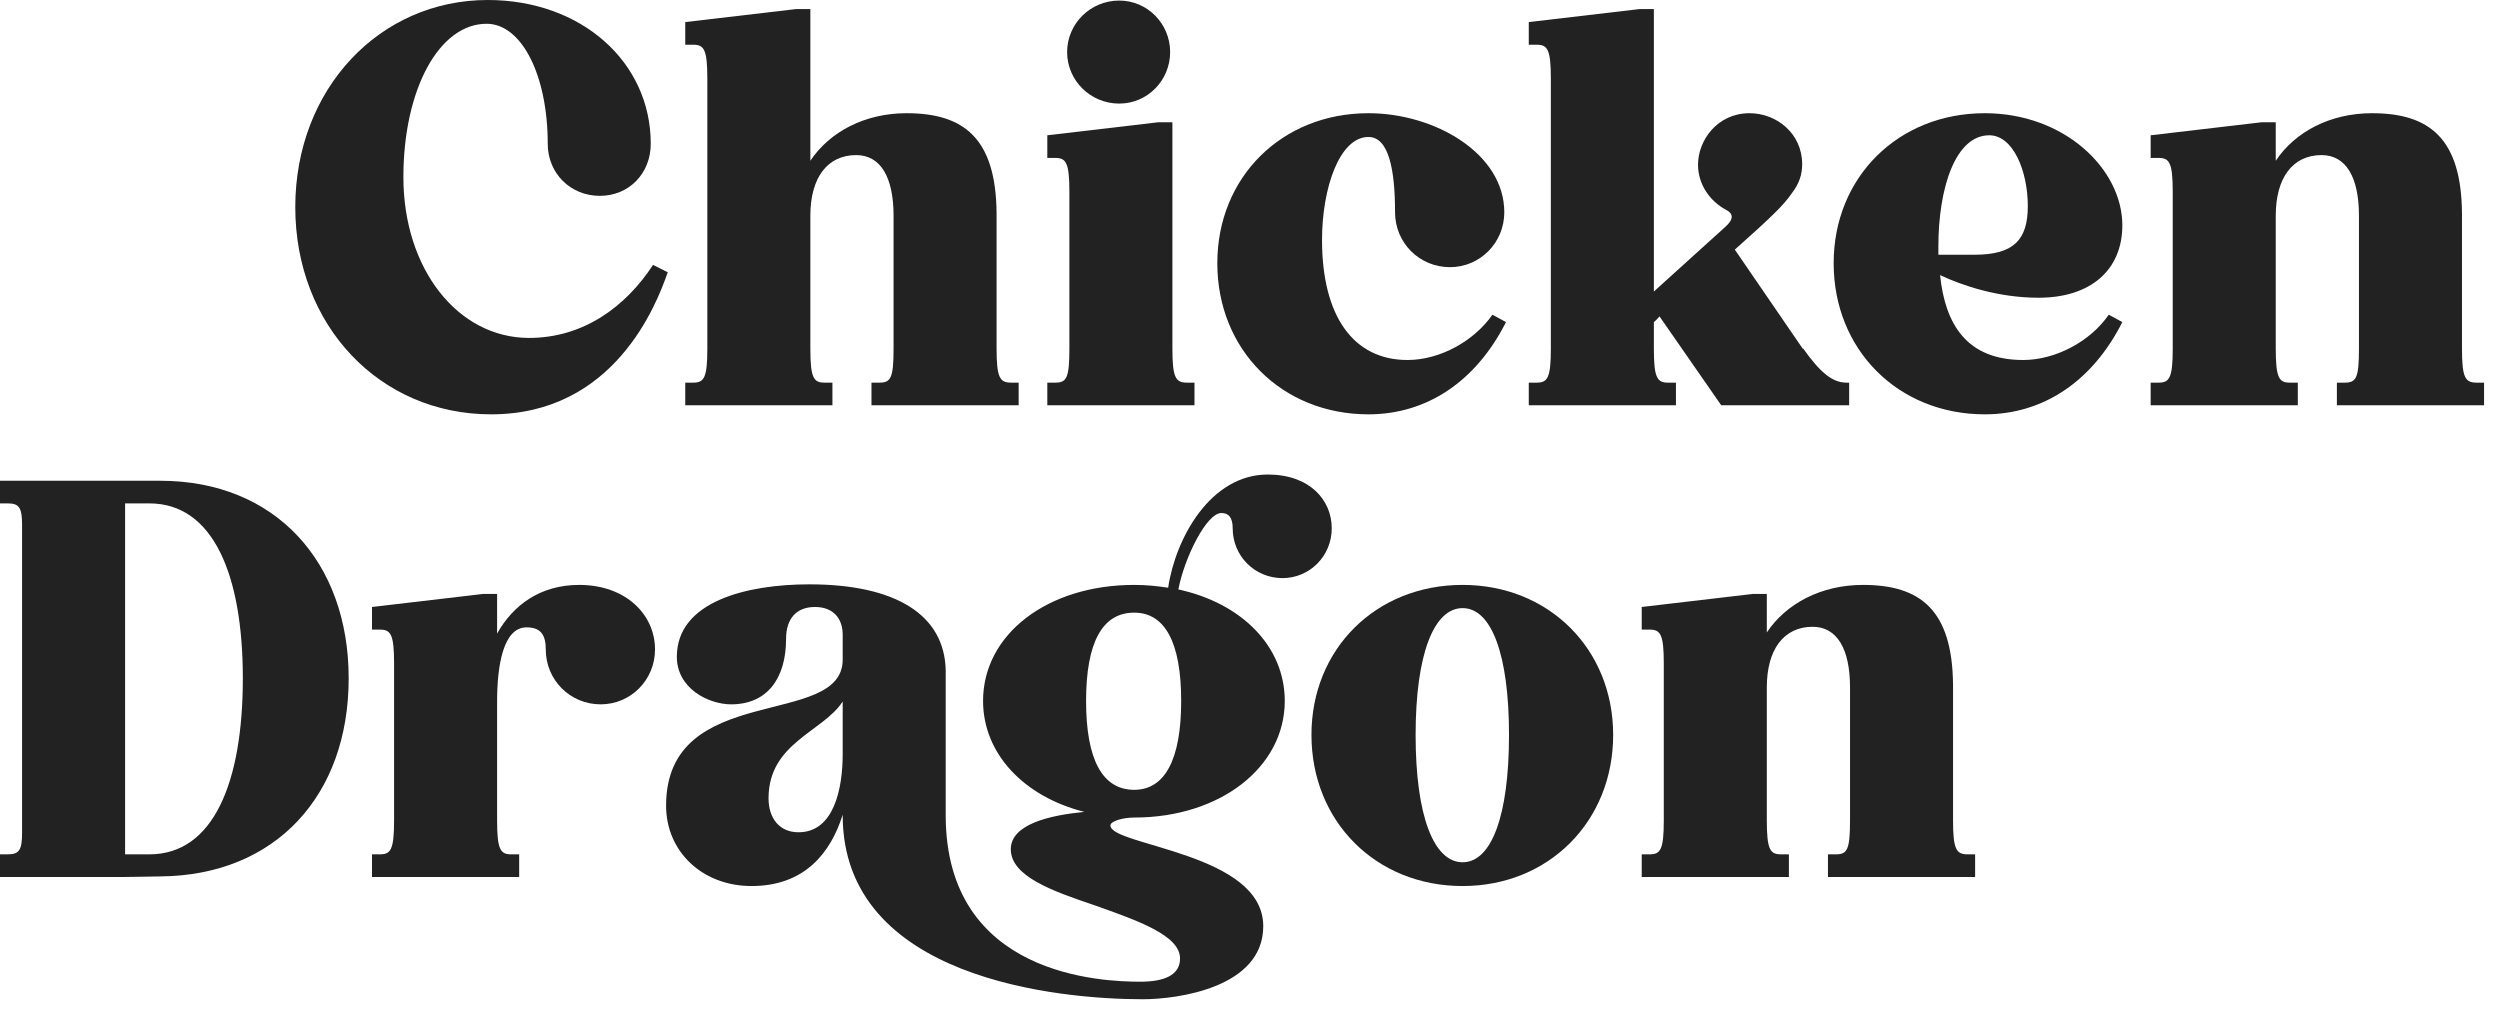
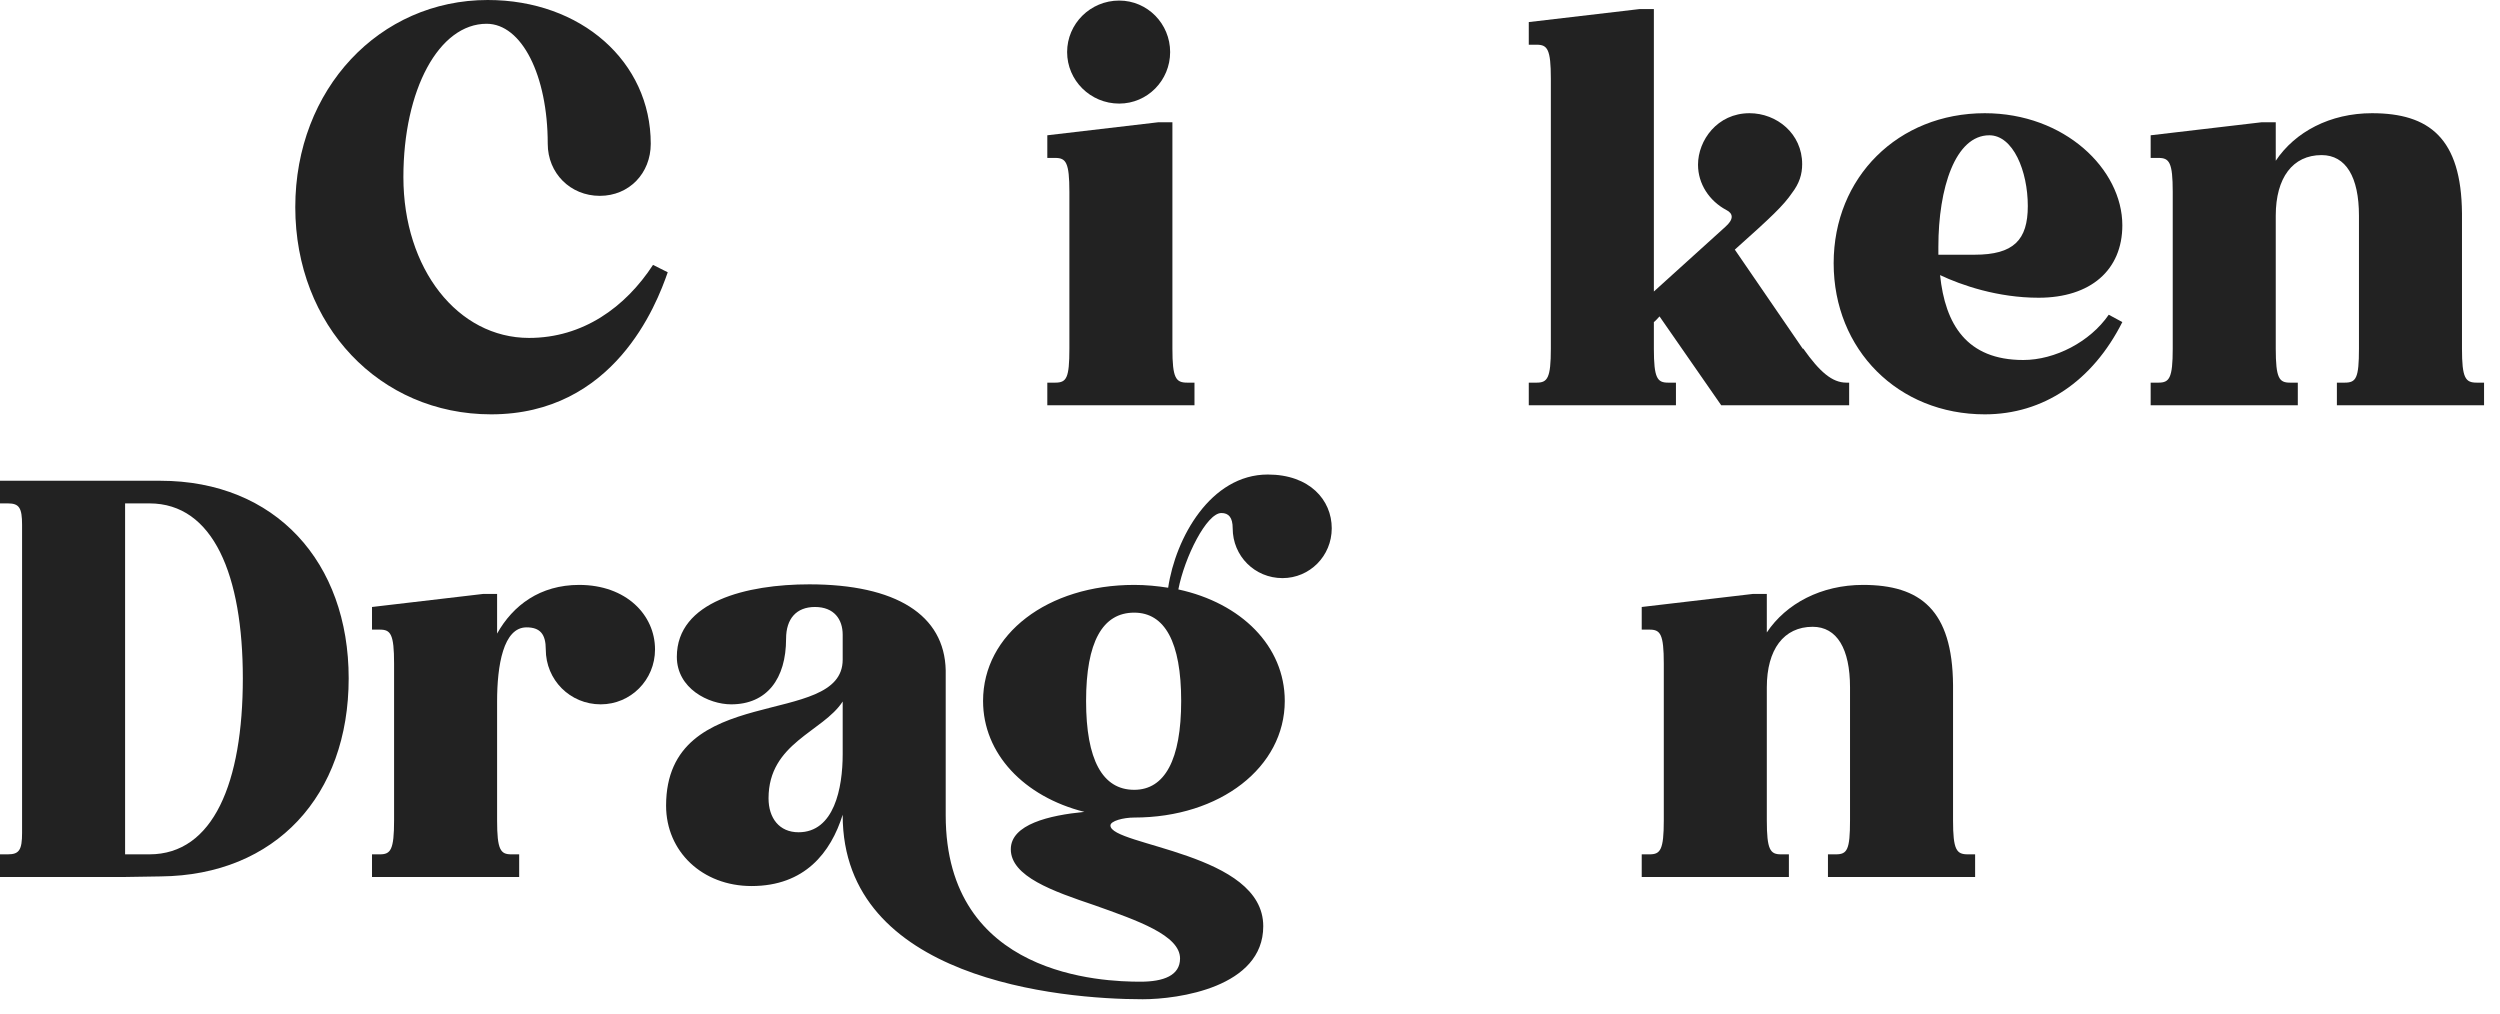
<svg xmlns="http://www.w3.org/2000/svg" fill="none" viewBox="0 0 106 43" height="43" width="106">
  <path fill="#222222" d="M91.188 17.184V16.224H91.523C91.98 16.224 92.124 16.032 92.124 14.784V8.136C92.124 6.888 91.98 6.696 91.523 6.696H91.188V5.736L95.891 5.184H96.492V6.816C97.308 5.592 98.796 4.8 100.572 4.8C102.996 4.8 104.364 5.856 104.388 9.048V14.784C104.388 16.032 104.532 16.224 105.012 16.224H105.324V17.184H104.388H100.02H99.084C99.084 16.872 99.084 16.56 99.084 16.224H99.419C99.9 16.224 100.02 16.032 100.02 14.784V9.144C100.02 7.512 99.468 6.576 98.436 6.576C97.212 6.576 96.492 7.536 96.492 9.144V14.784C96.492 16.032 96.635 16.224 97.091 16.224H97.427V17.184H91.188Z" />
  <path fill="#222222" d="M84.155 17.568C80.483 17.568 77.747 14.832 77.747 11.16C77.747 7.512 80.483 4.8 84.155 4.8C87.539 4.8 89.987 7.176 89.987 9.552C89.987 11.448 88.643 12.624 86.435 12.624C84.707 12.624 83.171 12.096 82.259 11.664C82.475 13.752 83.387 15.264 85.787 15.264C87.131 15.264 88.619 14.496 89.411 13.344L89.987 13.656C88.715 16.176 86.627 17.568 84.155 17.568ZM82.187 10.464V10.8H83.723C85.379 10.8 85.979 10.176 85.979 8.736C85.979 7.248 85.355 5.736 84.347 5.736C82.907 5.736 82.187 7.968 82.187 10.464Z" />
  <path fill="#222222" d="M64.82 17.184V16.224H65.156C65.612 16.224 65.756 16.032 65.756 14.784V3.336C65.756 2.088 65.612 1.896 65.156 1.896H64.82V0.936L69.524 0.384H70.124V12.36L73.148 9.624C73.532 9.288 73.484 9.048 73.196 8.904C72.476 8.52 71.996 7.8 71.996 6.984C71.996 5.952 72.812 4.8 74.18 4.8C75.332 4.8 76.412 5.664 76.412 6.96C76.412 7.392 76.292 7.776 75.98 8.184C75.62 8.712 75.116 9.192 73.556 10.584L76.436 14.784H76.46C77.156 15.768 77.684 16.224 78.284 16.224H78.404V17.184H78.092H72.98L70.364 13.416C70.292 13.488 70.22 13.584 70.124 13.656V14.784C70.124 16.032 70.268 16.224 70.724 16.224H71.06V17.184H64.82Z" />
-   <path fill="#222222" d="M58.022 17.568C54.35 17.568 51.614 14.832 51.614 11.16C51.614 7.512 54.35 4.8 58.022 4.8C60.83 4.8 63.782 6.504 63.782 9C63.782 10.296 62.75 11.328 61.478 11.328C60.182 11.328 59.15 10.296 59.15 9C59.15 7.2 58.886 5.808 58.022 5.808C56.798 5.808 56.054 7.968 56.054 10.176C56.054 13.392 57.374 15.264 59.678 15.264C61.07 15.264 62.51 14.448 63.278 13.344L63.854 13.656C62.582 16.176 60.494 17.568 58.022 17.568Z" />
  <path fill="#222222" d="M45.342 17.184H44.406C44.406 16.872 44.406 16.56 44.406 16.224H44.742C45.222 16.224 45.342 16.032 45.342 14.784V8.136C45.342 6.888 45.198 6.696 44.742 6.696H44.406V5.736L49.11 5.184H49.71V14.784C49.71 16.032 49.854 16.224 50.334 16.224H50.646V17.184H49.71H45.342ZM45.246 2.208C45.246 1.008 46.23 0.024 47.454 0.024C48.654 0.024 49.614 1.008 49.614 2.208C49.614 3.408 48.654 4.392 47.454 4.392C46.23 4.392 45.246 3.408 45.246 2.208Z" />
-   <path fill="#222222" d="M29.055 17.184V16.224H29.391C29.847 16.224 29.991 16.032 29.991 14.784V3.336C29.991 2.088 29.847 1.896 29.391 1.896H29.055V0.936L33.759 0.384H34.359V6.816C35.175 5.592 36.663 4.8 38.439 4.8C40.863 4.8 42.231 5.856 42.255 9.048V14.784C42.255 16.032 42.399 16.224 42.879 16.224H43.191V17.184H42.255H37.887H36.951C36.951 16.872 36.951 16.56 36.951 16.224H37.287C37.767 16.224 37.887 16.032 37.887 14.784V9.144C37.887 7.512 37.335 6.576 36.303 6.576C35.079 6.576 34.359 7.536 34.359 9.144V14.784C34.359 16.032 34.503 16.224 34.959 16.224H35.295V17.184H29.055Z" />
  <path fill="#222222" d="M20.824 17.568C16.096 17.568 12.52 13.8 12.52 8.784C12.52 3.768 16.096 0 20.68 0C24.64 0 27.592 2.616 27.592 6.096C27.592 7.344 26.68 8.304 25.432 8.304C24.184 8.304 23.224 7.344 23.224 6.096C23.224 3.192 22.12 1.008 20.632 1.008C18.616 1.008 17.104 3.792 17.104 7.512C17.104 11.4 19.408 14.328 22.432 14.328C24.712 14.328 26.512 13.032 27.688 11.232L28.312 11.544C27.832 12.936 26.032 17.568 20.824 17.568Z" />
  <path fill="#222222" d="M69.609 37.184V36.224H69.945C70.401 36.224 70.545 36.032 70.545 34.784V28.136C70.545 26.888 70.401 26.696 69.945 26.696H69.609V25.736L74.313 25.184H74.913V26.816C75.729 25.592 77.217 24.8 78.993 24.8C81.417 24.8 82.785 25.856 82.809 29.048V34.784C82.809 36.032 82.953 36.224 83.433 36.224H83.745V37.184H82.809H78.441H77.505C77.505 36.872 77.505 36.56 77.505 36.224H77.841C78.321 36.224 78.441 36.032 78.441 34.784V29.144C78.441 27.512 77.889 26.576 76.857 26.576C75.633 26.576 74.913 27.536 74.913 29.144V34.784C74.913 36.032 75.057 36.224 75.513 36.224H75.849V37.184H69.609Z" />
-   <path fill="#222222" d="M62.014 37.568C58.342 37.568 55.606 34.832 55.606 31.16C55.606 27.512 58.342 24.8 62.014 24.8C65.662 24.8 68.398 27.512 68.398 31.16C68.398 34.832 65.662 37.568 62.014 37.568ZM60.022 31.16C60.022 34.592 60.79 36.56 62.014 36.56C63.238 36.56 63.982 34.592 63.982 31.16C63.982 27.752 63.238 25.784 62.014 25.784C60.79 25.784 60.022 27.752 60.022 31.16Z" />
  <path fill="#222222" d="M31.866 37.568C29.778 37.568 28.242 36.104 28.242 34.16C28.242 28.856 35.73 30.92 35.73 27.968V26.912C35.73 26.264 35.37 25.736 34.554 25.736C33.762 25.736 33.33 26.24 33.33 27.08C33.33 28.784 32.514 29.864 31.002 29.864C30.042 29.864 28.698 29.192 28.698 27.848C28.698 25.496 31.674 24.776 34.314 24.776C37.986 24.776 40.05 26.072 40.098 28.424V34.568C40.098 41.408 46.77 41.624 48.354 41.624C49.338 41.624 50.034 41.36 50.034 40.64C50.034 39.656 48.234 39.032 46.41 38.384C44.634 37.784 42.858 37.16 42.858 36.008C42.858 34.952 44.49 34.568 45.978 34.424C43.41 33.776 41.682 31.952 41.682 29.72C41.682 26.888 44.418 24.8 48.09 24.8C48.594 24.8 49.074 24.848 49.53 24.92C49.842 22.808 51.33 20.12 53.754 20.12C55.53 20.12 56.466 21.2 56.466 22.4C56.466 23.576 55.53 24.512 54.378 24.512C53.202 24.512 52.266 23.576 52.266 22.4C52.266 21.944 52.098 21.752 51.786 21.752C51.162 21.752 50.226 23.624 49.962 24.992C52.626 25.568 54.474 27.392 54.474 29.72C54.474 32.528 51.738 34.664 48.09 34.664C47.634 34.664 47.082 34.808 47.082 35C47.082 35.432 48.714 35.72 50.346 36.296C51.978 36.872 53.562 37.712 53.562 39.272C53.562 41.864 49.962 42.368 48.45 42.368C44.946 42.368 35.73 41.528 35.73 34.568V34.544C35.226 36.152 34.122 37.568 31.866 37.568ZM32.586 33.848C32.586 34.688 33.042 35.288 33.858 35.288C35.37 35.288 35.73 33.416 35.73 31.976V29.744C34.89 31.04 32.586 31.496 32.586 33.848ZM46.05 29.72C46.05 32.216 46.746 33.488 48.09 33.488C49.386 33.488 50.082 32.216 50.082 29.72C50.082 27.224 49.386 25.976 48.09 25.976C46.746 25.976 46.05 27.224 46.05 29.72Z" />
  <path fill="#222222" d="M15.773 37.184V36.224H16.109C16.565 36.224 16.709 36.032 16.709 34.784V28.136C16.709 26.888 16.565 26.696 16.109 26.696H15.773V25.736L20.477 25.184H21.077V26.864C21.749 25.664 22.901 24.8 24.557 24.8C26.549 24.8 27.773 26.072 27.773 27.536C27.773 28.832 26.741 29.864 25.469 29.864C24.173 29.864 23.141 28.832 23.141 27.536C23.141 26.888 22.901 26.6 22.325 26.6C21.341 26.6 21.077 28.208 21.077 29.744V34.784C21.077 36.032 21.221 36.224 21.677 36.224H22.013V37.184H15.773Z" />
  <path fill="#222222" d="M0 37.184V36.224H0.336C0.816 36.224 0.936 36.032 0.936 35.312V22.256C0.936 21.536 0.816 21.344 0.336 21.344H0V20.384H6.792C11.688 20.384 14.784 23.84 14.784 28.76C14.784 33.728 11.688 37.112 6.816 37.16L5.304 37.184H0ZM5.304 36.224H6.336C9.048 36.224 10.296 33.176 10.296 28.76C10.296 24.392 9.048 21.344 6.336 21.344H5.304V36.224Z" />
</svg>